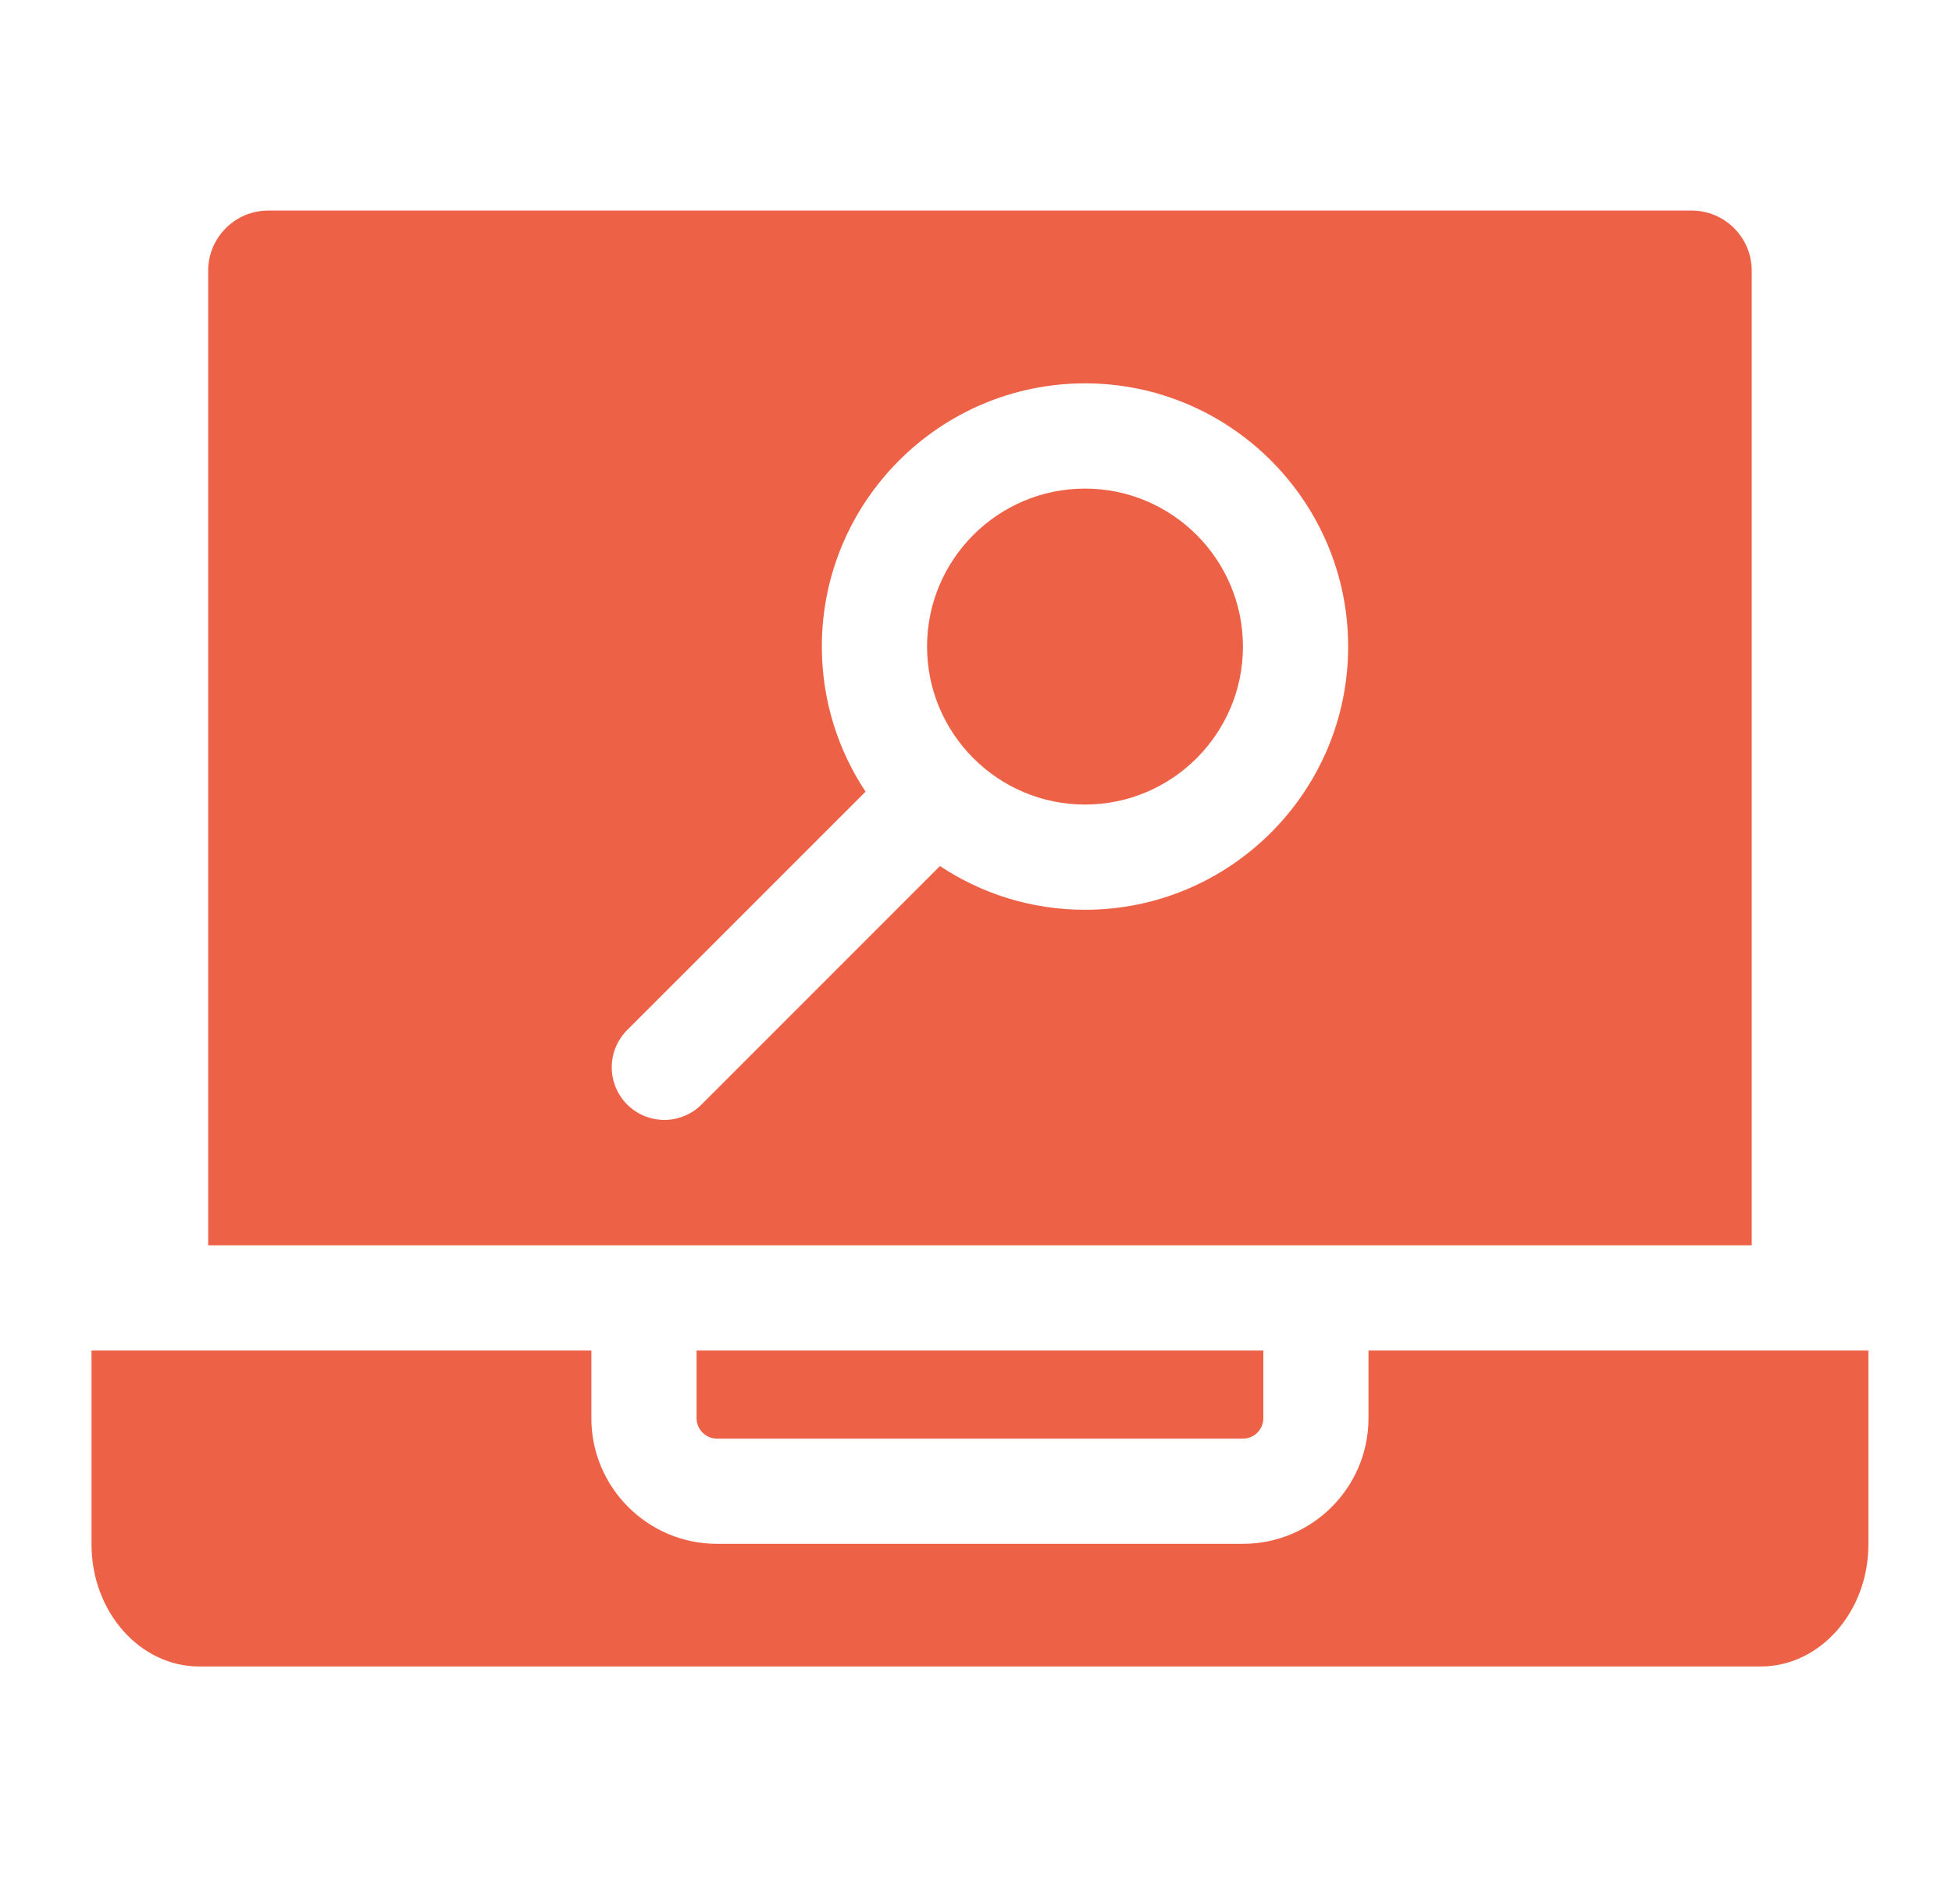
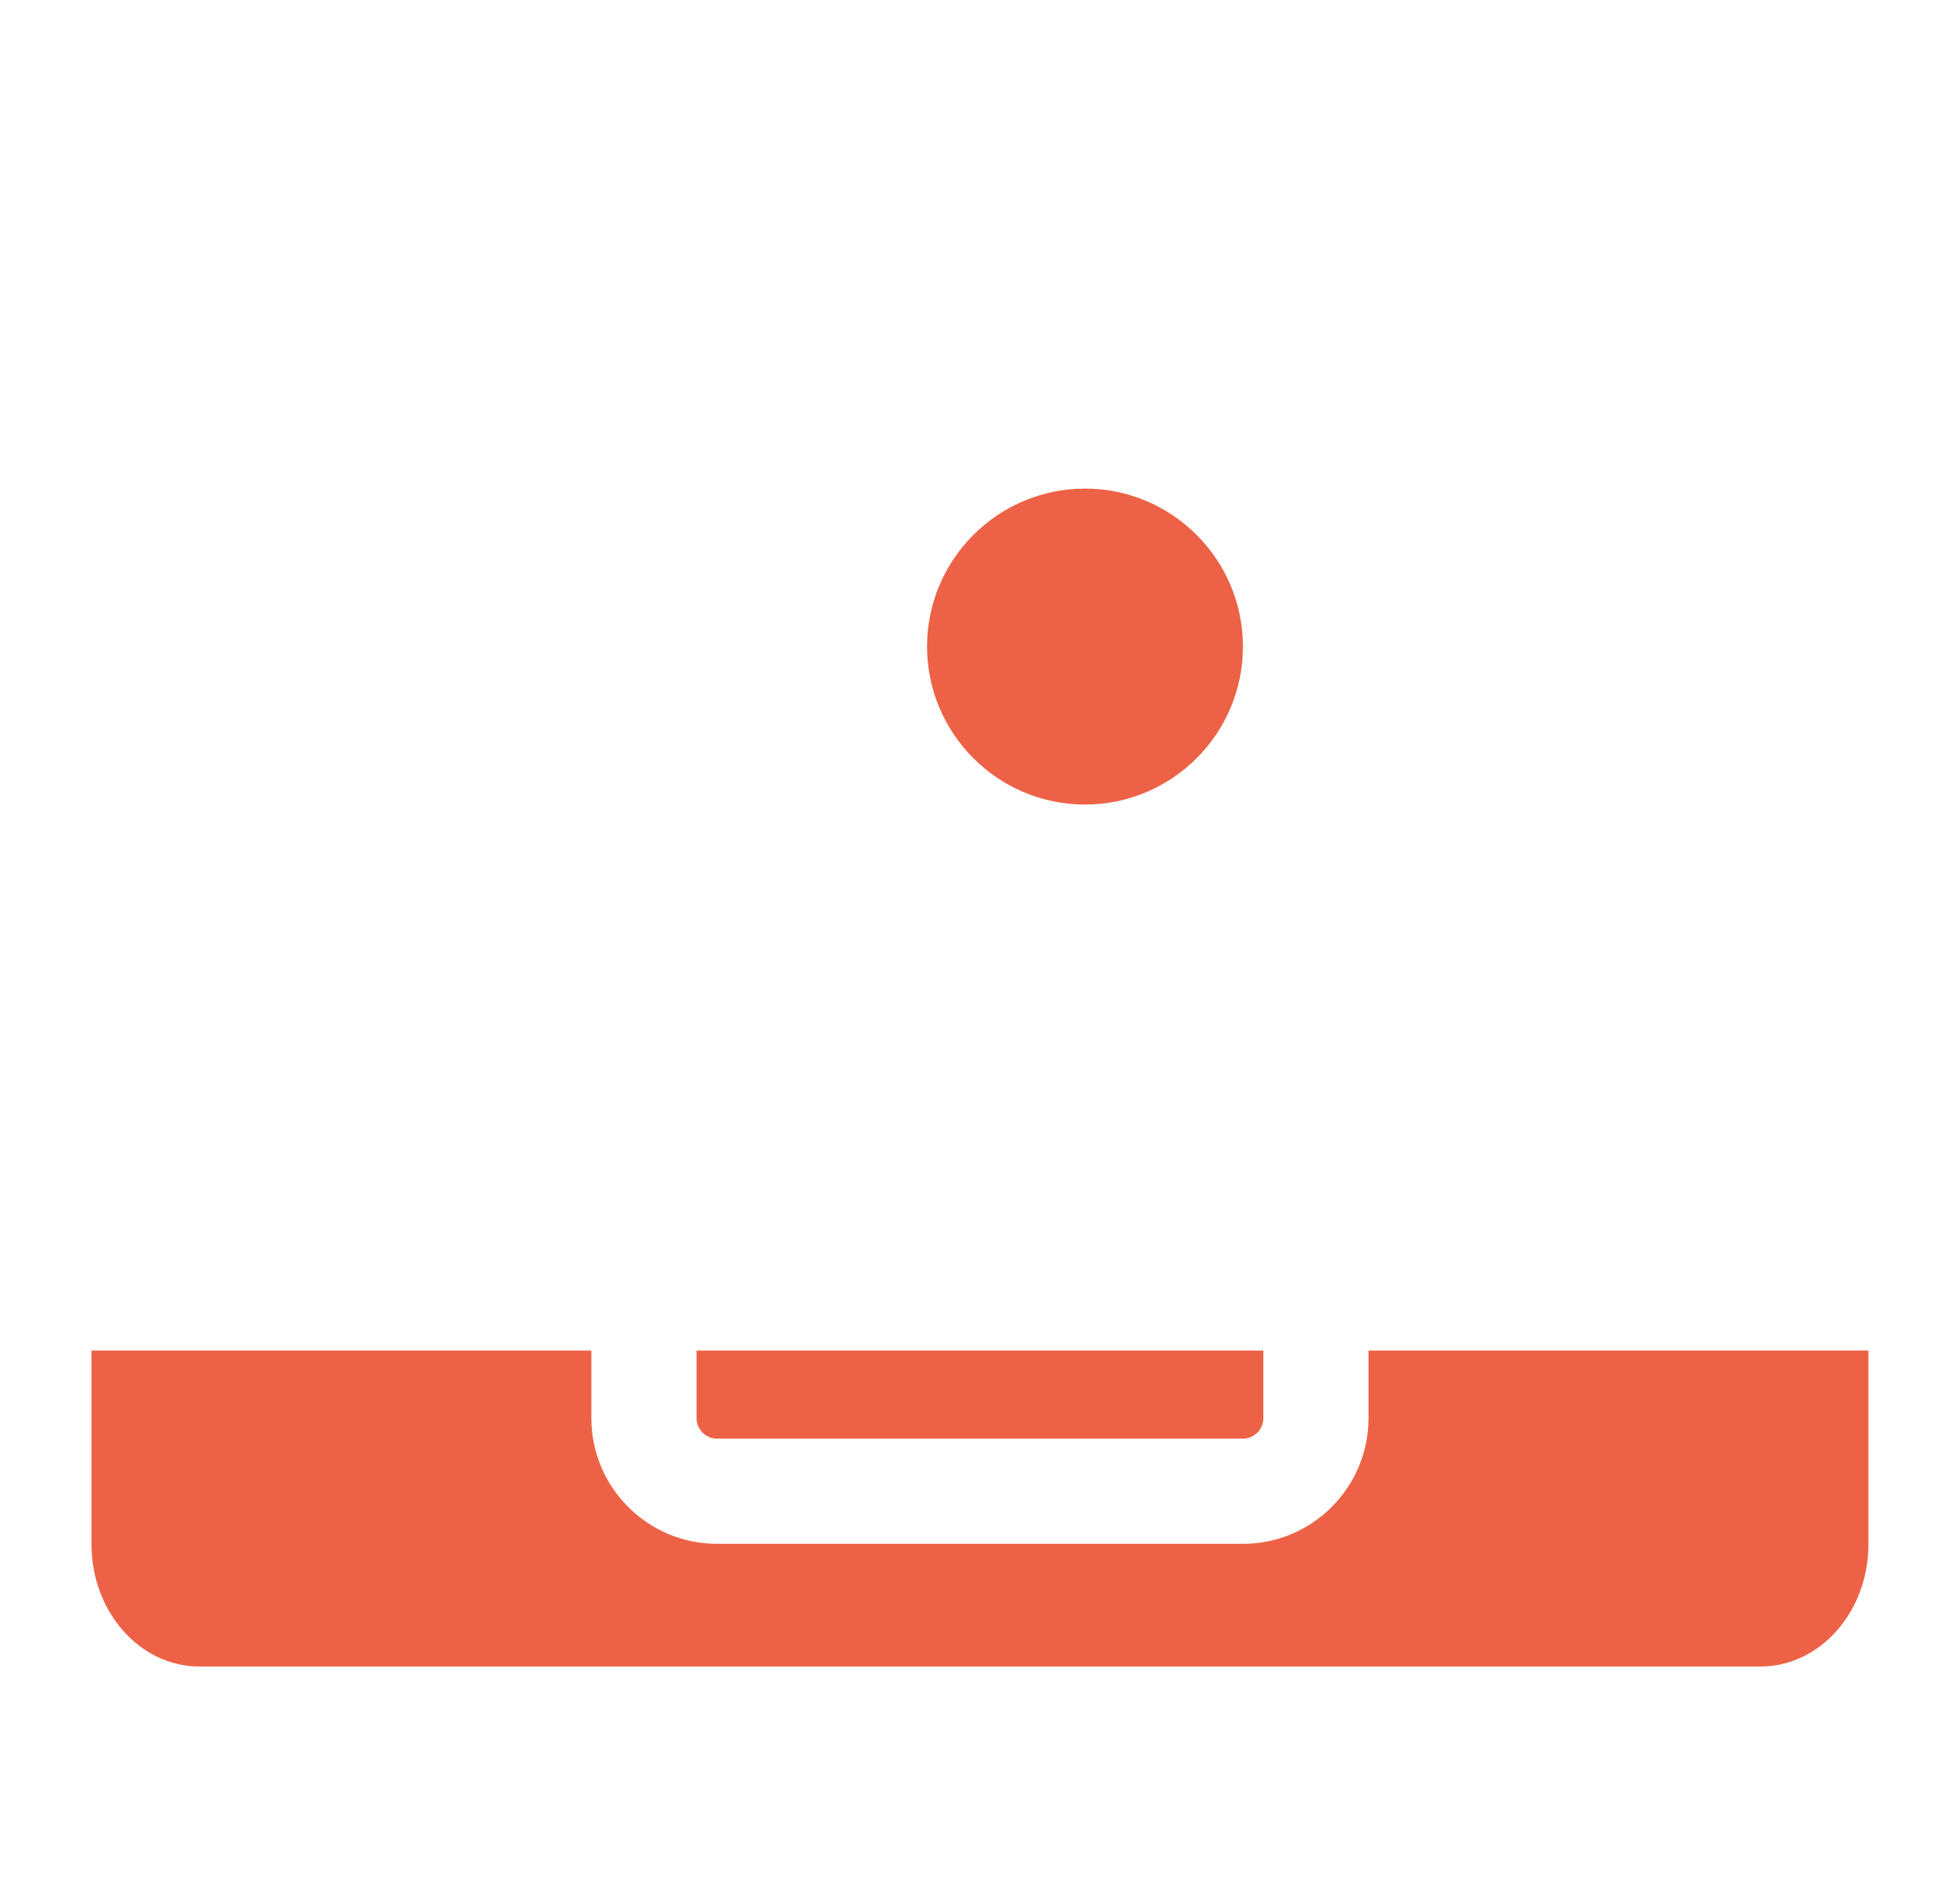
<svg xmlns="http://www.w3.org/2000/svg" width="40" height="39" viewBox="0 0 40 39" fill="none">
  <path d="M28.043 27.669V29.055C28.043 30.475 26.889 31.629 25.47 31.629H14.693C13.274 31.629 12.118 30.475 12.118 29.055V27.669H1.875V31.64C1.875 33.02 2.866 34.142 4.083 34.142H36.079C37.296 34.142 38.287 33.02 38.287 31.64V27.669H28.043Z" fill="#ED6246" />
-   <path d="M14.693 29.474H25.47C25.7 29.474 25.888 29.286 25.888 29.055V27.669H14.274V29.055C14.274 29.286 14.462 29.474 14.693 29.474V29.474Z" fill="#ED6246" />
-   <path d="M35.896 5.545C35.896 4.866 35.344 4.314 34.666 4.314H5.496C4.818 4.314 4.266 4.866 4.266 5.545V25.513H35.896V5.545ZM22.234 18.639C21.136 18.639 20.114 18.309 19.261 17.743L14.376 22.628C13.958 23.047 13.274 23.051 12.851 22.628C12.431 22.207 12.431 21.525 12.851 21.104L17.737 16.219C17.171 15.366 16.841 14.344 16.841 13.247C16.841 10.274 19.26 7.854 22.234 7.854C25.207 7.854 27.626 10.274 27.626 13.247C27.626 16.22 25.207 18.639 22.234 18.639V18.639Z" fill="#ED6246" />
+   <path d="M14.693 29.474H25.47C25.7 29.474 25.888 29.286 25.888 29.055V27.669H14.274V29.055C14.274 29.286 14.462 29.474 14.693 29.474V29.474" fill="#ED6246" />
  <path d="M22.234 10.01C20.449 10.01 18.997 11.462 18.997 13.247C18.997 15.028 20.447 16.483 22.234 16.483C24.018 16.483 25.47 15.031 25.47 13.247C25.47 11.462 24.018 10.01 22.234 10.01V10.01Z" fill="#ED6246" />
</svg>